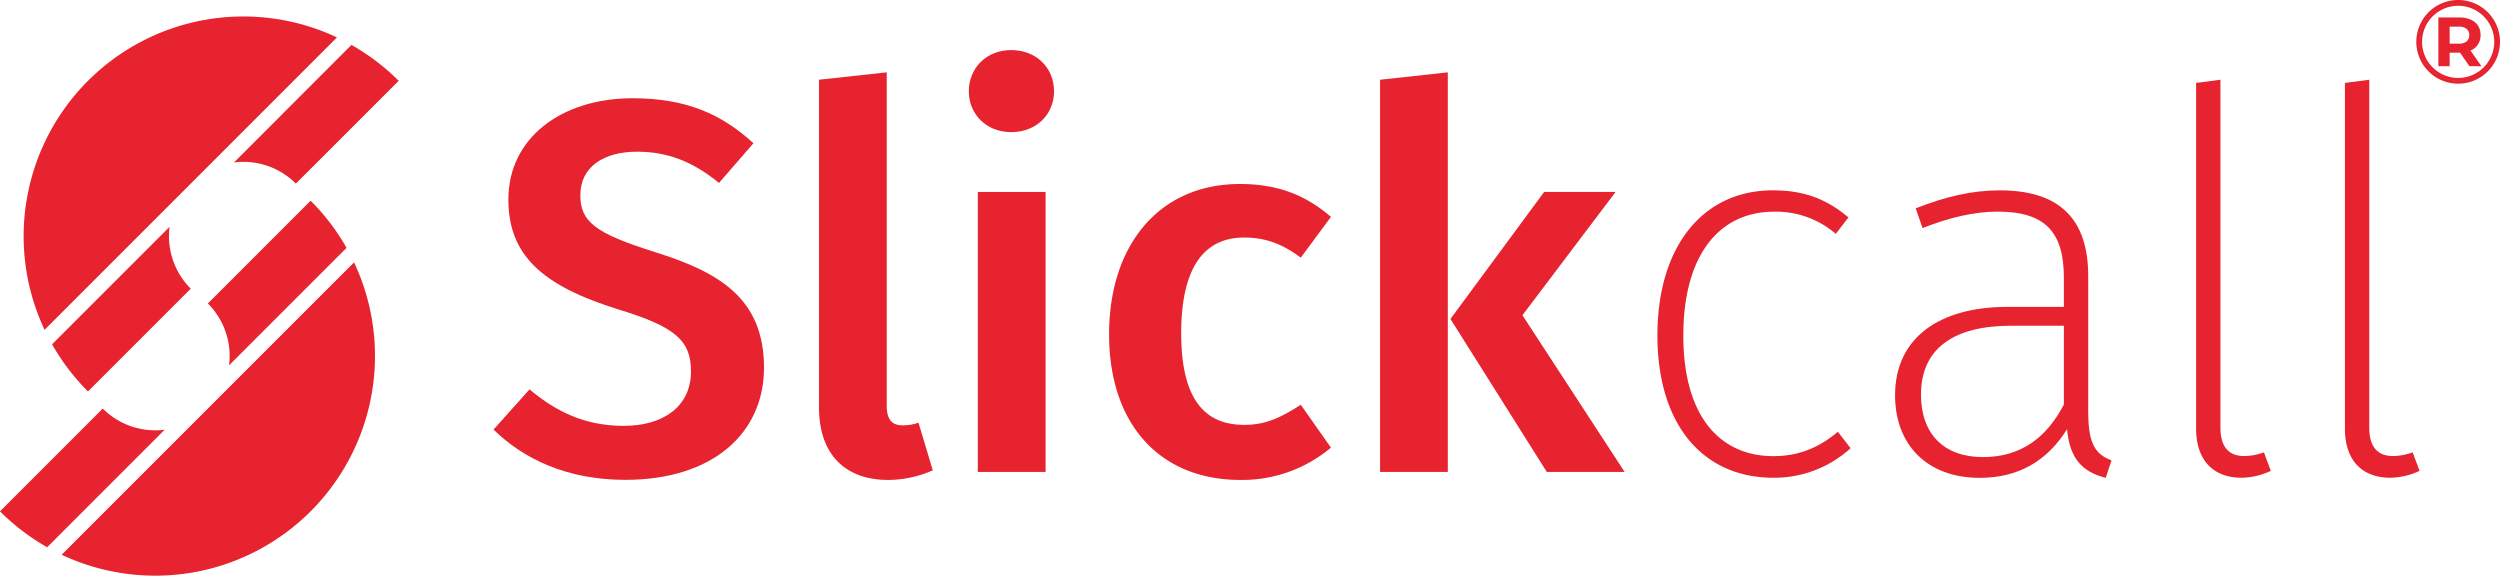
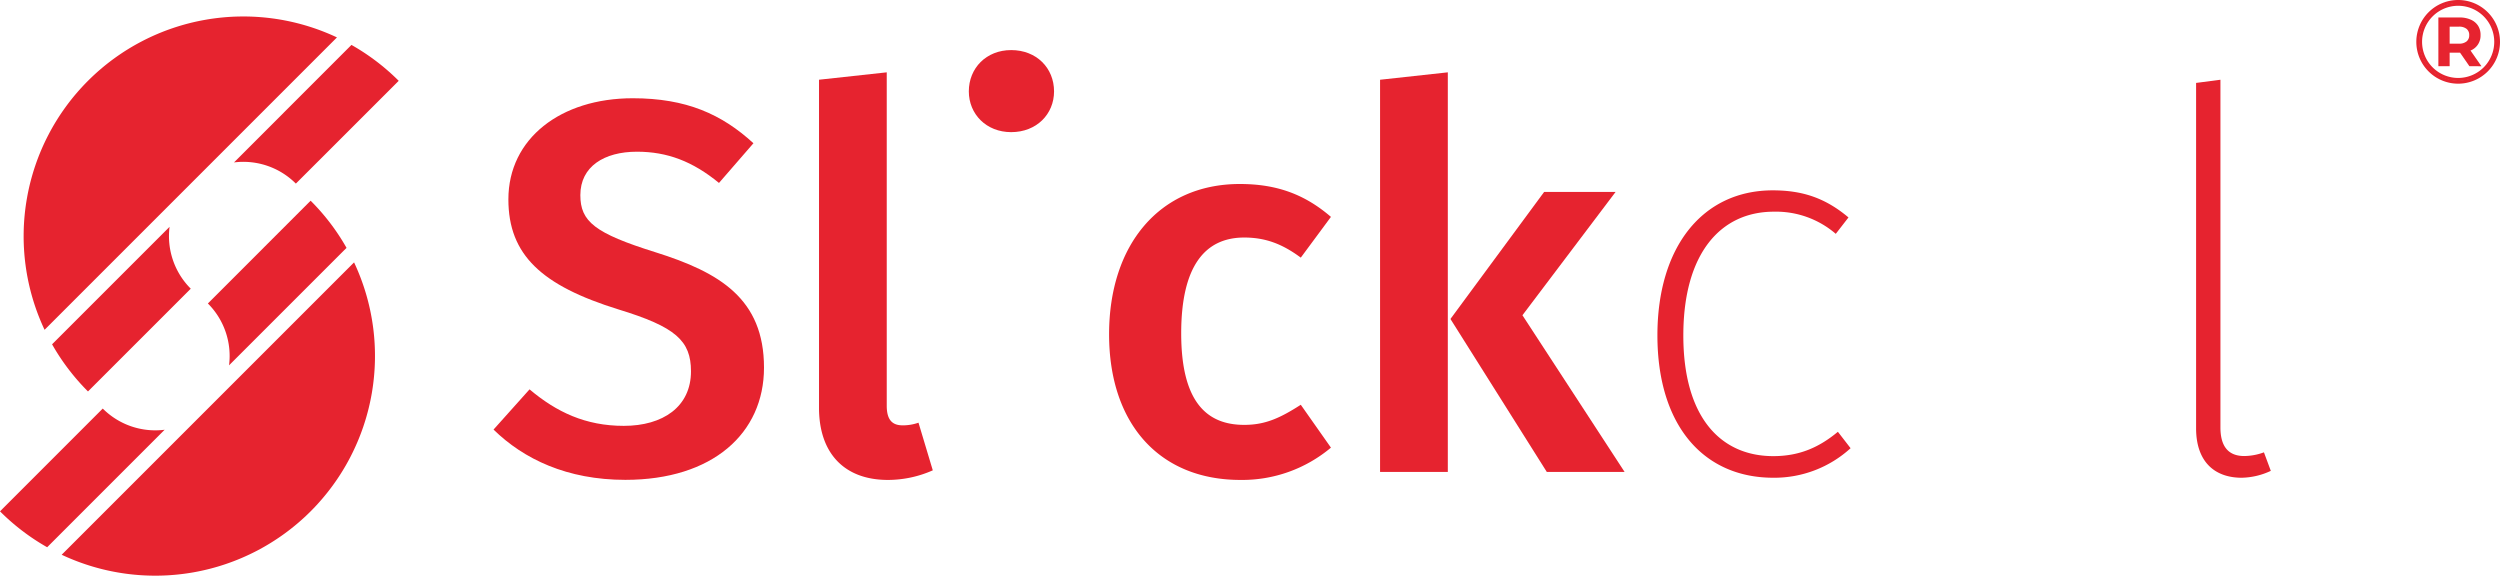
<svg xmlns="http://www.w3.org/2000/svg" viewBox="0 0 1015.77 233.89">
  <defs>
    <style>.cls-1,.cls-2{fill:#e6232f;}.cls-1{fill-rule:evenodd;}</style>
  </defs>
  <title>slick-red</title>
  <g id="Layer_2" data-name="Layer 2">
    <g id="Layer_1-2" data-name="Layer 1">
      <path class="cls-1" d="M66.9,174.61A30.16,30.16,0,0,1,41.75,166L0,207.76a89.51,89.51,0,0,0,19.16,14.59Z" />
      <path class="cls-1" d="M140.8,100.71a88.86,88.86,0,0,0-14.59-19.16L84.46,123.3a30.13,30.13,0,0,1,8.6,25.14Z" />
      <path class="cls-1" d="M126.21,207.76a89.28,89.28,0,0,0,17.65-101.15L84.46,166l-59.4,59.4A89.29,89.29,0,0,0,126.21,207.76Z" />
      <path class="cls-1" d="M68.9,92.16a30.14,30.14,0,0,0,8.61,25.14L35.75,159.05a89.51,89.51,0,0,1-14.59-19.16Z" />
      <path class="cls-1" d="M142.8,18.25A89.51,89.51,0,0,1,162,32.84L120.21,74.6A30.14,30.14,0,0,0,95.07,66Z" />
      <path class="cls-1" d="M35.75,32.84A89.29,89.29,0,0,1,136.91,15.2L77.51,74.6,18.11,134A89.29,89.29,0,0,1,35.75,32.84Z" />
-       <path class="cls-1" d="M971.25,194.11a29,29,0,0,0,11.83-2.8l-2.8-7.52a23.75,23.75,0,0,1-7.95,1.5q-9.68,0-9.68-11.61V32.4l-9.89,1.29V174.11C952.76,187.66,960.28,194.11,971.25,194.11Z" />
      <path class="cls-1" d="M910.82,194.11a28.94,28.94,0,0,0,11.83-2.8l-2.79-7.52a23.86,23.86,0,0,1-8,1.5q-9.67,0-9.68-11.61V32.4l-9.89,1.29V174.11C892.33,187.66,899.86,194.11,910.82,194.11Z" />
-       <path class="cls-1" d="M848.46,167.44V112.18c0-22.58-11-34.84-35.91-34.84-11.4,0-22.15,2.58-34.19,7.31l2.79,8c11-4.3,21.08-6.67,30.54-6.67,19.57,0,26.88,8.6,26.88,26.88v11.83h-23c-27.74,0-45.59,12.69-45.59,35.91,0,20,12.9,33.55,34.41,33.55,15.48,0,27.31-6.67,35.48-19.79,1.07,12.26,6.45,17.42,15.7,19.79l2.36-7.1c-6.23-2.36-9.46-6.23-9.46-19.57Zm-42.79,18.28c-15.7,0-25.16-9.24-25.16-25.37,0-18.93,13.55-28,36.56-28h21.5v32C831.47,178,820.94,185.72,805.67,185.72Z" />
      <path class="cls-1" d="M720.3,77.34c-28.39,0-46.88,22.79-46.88,58.92,0,36.56,18.7,57.85,47.09,57.85a46,46,0,0,0,31.4-12l-5.16-6.67c-7.53,6.24-15.49,9.89-26.24,9.89-21.5,0-36.56-15.91-36.56-49,0-33.54,15.27-50.32,36.78-50.32a37.19,37.19,0,0,1,25.16,9l5.16-6.66C741.8,80.57,732.55,77.34,720.3,77.34Z" />
      <polygon class="cls-1" points="656.43 77.98 627.4 77.98 589.33 129.6 628.47 191.74 660.08 191.74 618.58 128.09 656.43 77.98" />
      <polygon class="cls-1" points="588.26 29.39 560.73 32.4 560.73 191.74 588.26 191.74 588.26 29.39" />
      <path class="cls-1" d="M503.75,74.76c-32.69,0-53.12,24.73-53.12,61.07S471.06,195,504,195a56.08,56.08,0,0,0,36.77-13.12l-12.25-17.42c-8.39,5.38-14.41,8.17-23,8.17-15.49,0-25.59-9.67-25.59-37.2,0-27.31,9.67-38.92,25.59-38.92,8.6,0,15.48,2.58,23,8.17l12.25-16.56C530,78.85,518.58,74.76,503.75,74.76Z" />
-       <rect class="cls-2" x="397.3" y="77.99" width="27.53" height="113.76" />
      <path class="cls-1" d="M410.85,20.35c-10.11,0-17.21,7.31-17.21,16.78,0,9.24,7.1,16.56,17.21,16.56,10.32,0,17.42-7.32,17.42-16.56C428.27,27.66,421.17,20.35,410.85,20.35Z" />
      <path class="cls-1" d="M360.74,195A45.1,45.1,0,0,0,379,191.1l-5.81-19.36a19.12,19.12,0,0,1-6.45,1.08c-4.51,0-6.45-2.58-6.45-8V29.39l-27.52,3V165.72C332.79,184.43,343.32,195,360.74,195Z" />
      <path class="cls-1" d="M257.09,39.92c-29.25,0-50.53,16.35-50.53,41.08,0,22.58,13.54,35.05,44.72,44.72,23.23,7.1,29.47,12.69,29.47,25.16,0,14.41-11.4,22.15-27.31,22.15-15.49,0-27.32-5.59-38.28-14.83l-14.63,16.34c12.26,12,29.9,20.43,53.55,20.43,35.48,0,56.34-18.92,56.34-45.59,0-28-18.06-38.71-44.08-46.88C241.61,94.76,235.8,90,235.8,79.28c0-11.62,9.68-17.64,23-17.64,12.26,0,22.58,3.87,33.33,12.69l14-16.13C293.22,46.37,278.81,39.92,257.09,39.92Z" />
      <path class="cls-1" d="M1003.35,26.91l-3.82-5.52h-4.22v5.52h-4.58V7.1h8.57a10.9,10.9,0,0,1,4.57.88,6.71,6.71,0,0,1,3,2.49,6.84,6.84,0,0,1,1,3.82,6.49,6.49,0,0,1-4.08,6.25l4.44,6.37Zm-.09-12.62a3.11,3.11,0,0,0-1.07-2.56,4.78,4.78,0,0,0-3.14-.9h-3.74v6.91h3.74a4.72,4.72,0,0,0,3.14-.91A3.12,3.12,0,0,0,1003.26,14.29Z" />
      <path class="cls-1" d="M998.77,0a17,17,0,1,1-17,17,17,17,0,0,1,17-17Zm0,1.32A15.69,15.69,0,1,0,1014.45,17,15.68,15.68,0,0,0,998.77,1.32Z" />
      <path class="cls-1" d="M998.77,1.11A15.9,15.9,0,1,1,982.88,17,15.89,15.89,0,0,1,998.77,1.11Zm0,1.24A14.66,14.66,0,1,0,1013.43,17,14.65,14.65,0,0,0,998.77,2.35Z" />
    </g>
  </g>
</svg>